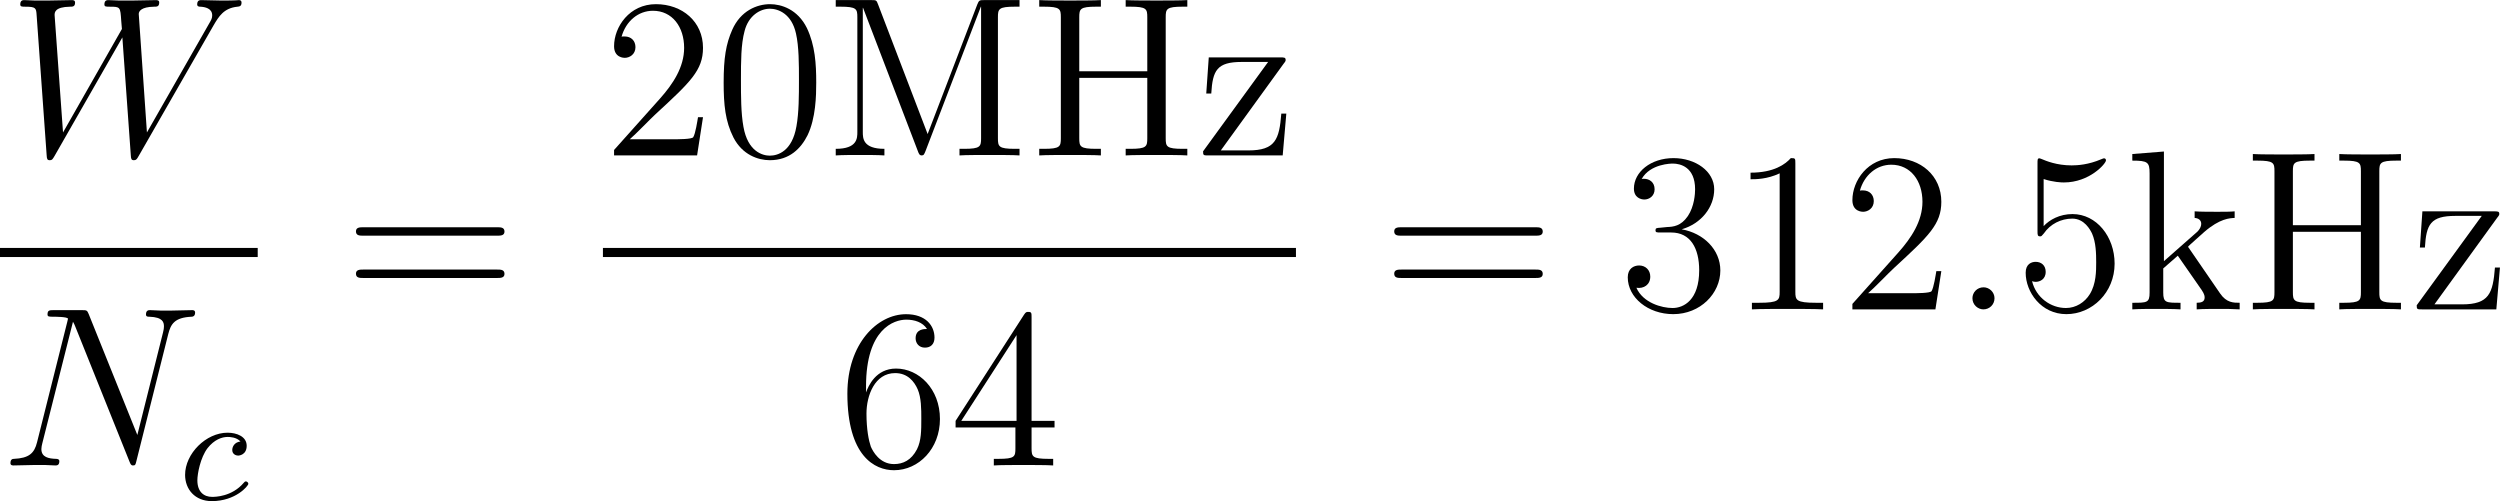
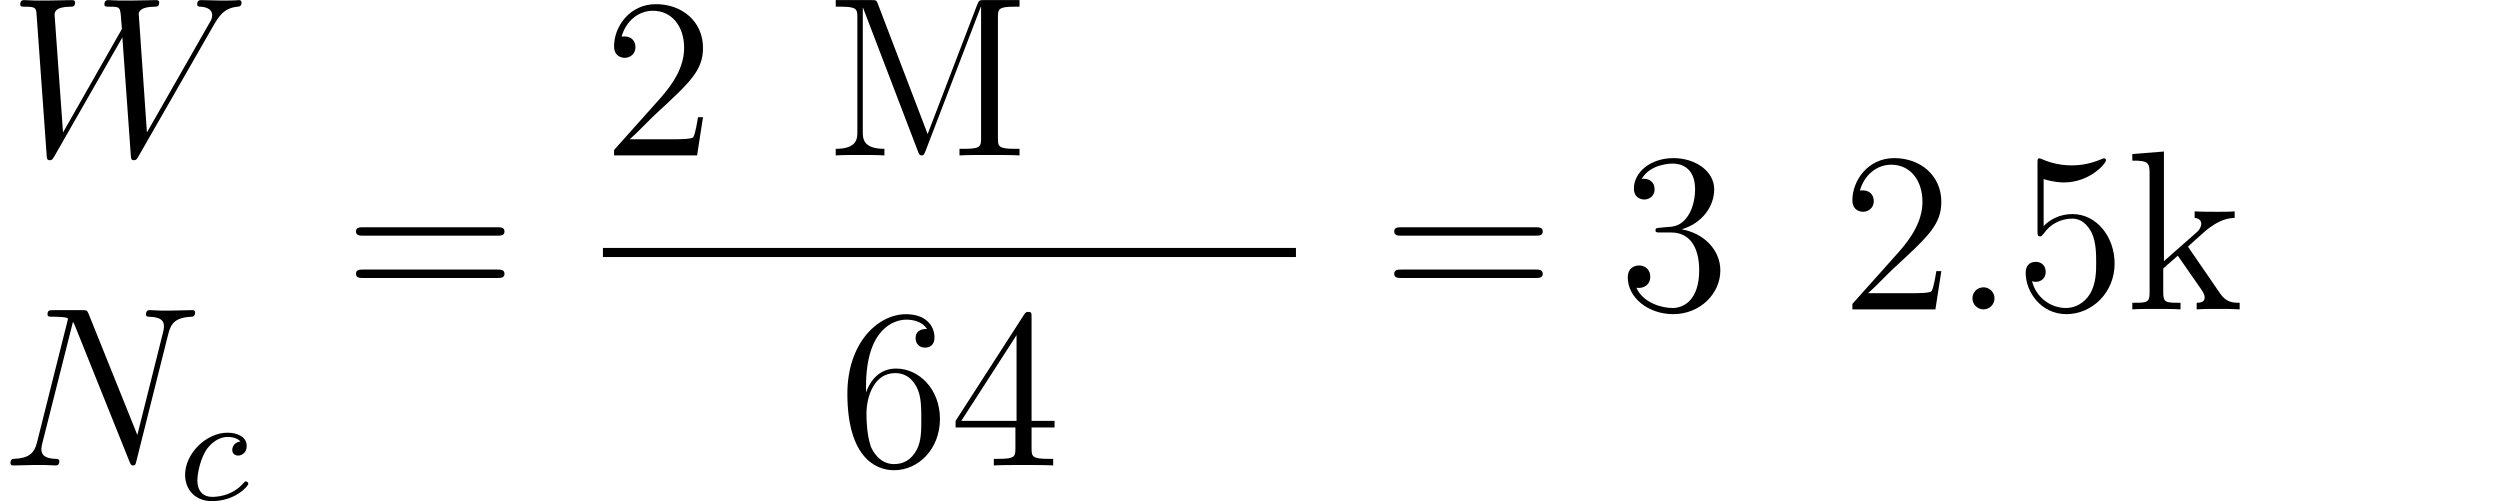
<svg xmlns="http://www.w3.org/2000/svg" xmlns:xlink="http://www.w3.org/1999/xlink" version="1.1" width="183.883pt" height="36.857pt" viewBox="1414.894 441.759 183.883 36.857">
  <defs>
    <use id="g39-78" xlink:href="#g8-78" transform="scale(.694)" />
    <use id="g39-87" xlink:href="#g8-87" transform="scale(.694)" />
    <path id="g38-99" d="M3.26-3.053C2.933-3.013 2.829-2.766 2.829-2.606C2.829-2.375 3.037-2.311 3.14-2.311C3.18-2.311 3.587-2.343 3.587-2.829S3.061-3.515 2.582-3.515C1.451-3.515 .351-2.415 .351-1.299C.351-.542 .869 .08 1.753 .08C3.013 .08 3.674-.725 3.674-.829C3.674-.901 3.595-.956 3.547-.956S3.475-.933 3.435-.885C2.805-.143 1.913-.143 1.769-.143C1.339-.143 .996-.406 .996-1.012C.996-1.363 1.156-2.208 1.53-2.702C1.881-3.148 2.279-3.292 2.59-3.292C2.686-3.292 3.053-3.284 3.26-3.053Z" />
    <use id="g44-46" xlink:href="#g21-46" transform="scale(.833)" />
    <use id="g44-48" xlink:href="#g21-48" transform="scale(.833)" />
    <use id="g44-49" xlink:href="#g21-49" transform="scale(.833)" />
    <use id="g44-50" xlink:href="#g21-50" transform="scale(.833)" />
    <use id="g44-51" xlink:href="#g21-51" transform="scale(.833)" />
    <use id="g44-52" xlink:href="#g21-52" transform="scale(.833)" />
    <use id="g44-53" xlink:href="#g21-53" transform="scale(.833)" />
    <use id="g44-54" xlink:href="#g21-54" transform="scale(.833)" />
    <use id="g44-61" xlink:href="#g21-61" transform="scale(.833)" />
    <use id="g44-72" xlink:href="#g21-72" transform="scale(.833)" />
    <use id="g44-77" xlink:href="#g21-77" transform="scale(.833)" />
    <use id="g44-107" xlink:href="#g21-107" transform="scale(.833)" />
    <use id="g44-122" xlink:href="#g21-122" transform="scale(.833)" />
    <path id="g8-78" d="M12.739-9.951C12.929-10.691 13.204-11.207 14.513-11.259C14.564-11.259 14.771-11.276 14.771-11.569C14.771-11.758 14.616-11.758 14.547-11.758C14.203-11.758 13.325-11.724 12.98-11.724H12.154C11.913-11.724 11.603-11.758 11.362-11.758C11.259-11.758 11.052-11.758 11.052-11.431C11.052-11.259 11.19-11.259 11.311-11.259C12.343-11.224 12.412-10.829 12.412-10.519C12.412-10.364 12.395-10.312 12.343-10.071L10.398-2.307L6.714-11.465C6.594-11.741 6.576-11.758 6.198-11.758H4.097C3.753-11.758 3.598-11.758 3.598-11.431C3.598-11.259 3.719-11.259 4.046-11.259C4.132-11.259 5.147-11.259 5.147-11.104C5.147-11.07 5.113-10.932 5.096-10.88L2.806-1.756C2.6-.912 2.186-.551 1.05-.499C.964-.499 .792-.482 .792-.172C.792 0 .964 0 1.016 0C1.36 0 2.238-.034 2.582-.034H3.409C3.65-.034 3.942 0 4.183 0C4.304 0 4.493 0 4.493-.327C4.493-.482 4.321-.499 4.252-.499C3.684-.516 3.133-.62 3.133-1.24C3.133-1.377 3.168-1.532 3.202-1.67L5.526-10.88C5.629-10.708 5.629-10.674 5.698-10.519L9.796-.31C9.882-.103 9.916 0 10.071 0C10.243 0 10.26-.052 10.329-.344L12.739-9.951Z" />
    <path id="g8-87" d="M15.546-9.847C15.941-10.519 16.32-11.156 17.353-11.259C17.508-11.276 17.663-11.293 17.663-11.569C17.663-11.758 17.508-11.758 17.456-11.758C17.422-11.758 17.302-11.724 16.165-11.724C15.649-11.724 15.115-11.758 14.616-11.758C14.513-11.758 14.306-11.758 14.306-11.431C14.306-11.276 14.444-11.259 14.547-11.259C14.891-11.242 15.442-11.138 15.442-10.605C15.442-10.381 15.373-10.26 15.201-9.968L10.501-1.739L9.882-10.708C9.882-10.915 10.071-11.242 11.035-11.259C11.259-11.259 11.431-11.259 11.431-11.586C11.431-11.758 11.259-11.758 11.173-11.758C10.57-11.758 9.933-11.724 9.314-11.724H8.418C8.16-11.724 7.85-11.758 7.592-11.758C7.489-11.758 7.282-11.758 7.282-11.431C7.282-11.259 7.403-11.259 7.695-11.259C8.487-11.259 8.487-11.242 8.556-10.192L8.608-9.572L4.149-1.739L3.512-10.622C3.512-10.811 3.512-11.242 4.683-11.259C4.872-11.259 5.061-11.259 5.061-11.569C5.061-11.758 4.906-11.758 4.803-11.758C4.201-11.758 3.564-11.724 2.944-11.724H2.049C1.79-11.724 1.481-11.758 1.222-11.758C1.119-11.758 .912-11.758 .912-11.431C.912-11.259 1.05-11.259 1.291-11.259C2.1-11.259 2.117-11.156 2.152-10.605L2.909-.034C2.927 .258 2.944 .362 3.15 .362C3.323 .362 3.357 .293 3.512 .034L8.642-8.935L9.279-.034C9.296 .258 9.314 .362 9.52 .362C9.692 .362 9.744 .275 9.882 .034L15.546-9.847Z" />
    <path id="g21-46" d="M2.64-.703C2.64-1.09 2.31-1.392 1.951-1.392C1.535-1.392 1.248-1.062 1.248-.703C1.248-.273 1.607 0 1.937 0C2.324 0 2.64-.301 2.64-.703Z" />
-     <path id="g21-48" d="M6.427-4.591C6.427-5.782 6.355-6.944 5.839-8.034C5.251-9.225 4.218-9.54 3.515-9.54C2.683-9.54 1.664-9.124 1.133-7.933C.732-7.03 .588-6.14 .588-4.591C.588-3.199 .689-2.152 1.205-1.133C1.765-.043 2.754 .301 3.5 .301C4.749 .301 5.466-.445 5.882-1.277C6.398-2.353 6.427-3.759 6.427-4.591ZM3.5 .014C3.041 .014 2.109-.244 1.836-1.808C1.679-2.668 1.679-3.759 1.679-4.763C1.679-5.939 1.679-7.001 1.908-7.847C2.152-8.809 2.884-9.253 3.5-9.253C4.046-9.253 4.878-8.923 5.15-7.69C5.337-6.872 5.337-5.738 5.337-4.763C5.337-3.802 5.337-2.711 5.179-1.836C4.906-.258 4.003 .014 3.5 .014Z" />
-     <path id="g21-49" d="M4.132-9.196C4.132-9.526 4.132-9.54 3.845-9.54C3.5-9.153 2.783-8.622 1.306-8.622V-8.206C1.635-8.206 2.353-8.206 3.142-8.579V-1.105C3.142-.588 3.099-.416 1.836-.416H1.392V0C1.779-.029 3.171-.029 3.644-.029S5.495-.029 5.882 0V-.416H5.437C4.175-.416 4.132-.588 4.132-1.105V-9.196Z" />
    <path id="g21-50" d="M6.312-2.41H5.997C5.954-2.166 5.839-1.377 5.695-1.148C5.595-1.019 4.777-1.019 4.347-1.019H1.693C2.08-1.349 2.955-2.267 3.328-2.611C5.509-4.619 6.312-5.365 6.312-6.786C6.312-8.436 5.007-9.54 3.343-9.54S.703-8.12 .703-6.886C.703-6.155 1.334-6.155 1.377-6.155C1.679-6.155 2.052-6.37 2.052-6.829C2.052-7.23 1.779-7.503 1.377-7.503C1.248-7.503 1.219-7.503 1.176-7.489C1.449-8.464 2.224-9.124 3.156-9.124C4.376-9.124 5.122-8.106 5.122-6.786C5.122-5.566 4.419-4.505 3.601-3.587L.703-.344V0H5.939L6.312-2.41Z" />
    <path id="g21-51" d="M2.64-5.15C2.396-5.136 2.338-5.122 2.338-4.992C2.338-4.849 2.41-4.849 2.668-4.849H3.328C4.548-4.849 5.093-3.845 5.093-2.468C5.093-.588 4.117-.086 3.414-.086C2.726-.086 1.549-.416 1.133-1.363C1.592-1.291 2.008-1.549 2.008-2.066C2.008-2.482 1.707-2.769 1.306-2.769C.961-2.769 .588-2.568 .588-2.023C.588-.746 1.865 .301 3.457 .301C5.165 .301 6.427-1.004 6.427-2.453C6.427-3.773 5.365-4.806 3.988-5.05C5.236-5.409 6.04-6.456 6.04-7.575C6.04-8.708 4.863-9.54 3.472-9.54C2.037-9.54 .976-8.665 .976-7.618C.976-7.044 1.42-6.929 1.635-6.929C1.937-6.929 2.281-7.144 2.281-7.575C2.281-8.034 1.937-8.235 1.621-8.235C1.535-8.235 1.506-8.235 1.463-8.22C2.008-9.196 3.357-9.196 3.429-9.196C3.902-9.196 4.835-8.981 4.835-7.575C4.835-7.302 4.792-6.499 4.376-5.882C3.945-5.251 3.457-5.208 3.07-5.193L2.64-5.15Z" />
    <path id="g21-52" d="M5.179-9.339C5.179-9.612 5.179-9.684 4.978-9.684C4.863-9.684 4.82-9.684 4.706-9.512L.387-2.812V-2.396H4.16V-1.09C4.16-.56 4.132-.416 3.084-.416H2.798V0C3.127-.029 4.261-.029 4.663-.029S6.212-.029 6.542 0V-.416H6.255C5.222-.416 5.179-.56 5.179-1.09V-2.396H6.628V-2.812H5.179V-9.339ZM4.232-8.22V-2.812H.746L4.232-8.22Z" />
    <path id="g21-53" d="M1.836-8.22C2.453-8.02 2.955-8.005 3.113-8.005C4.734-8.005 5.767-9.196 5.767-9.397C5.767-9.454 5.738-9.526 5.652-9.526C5.624-9.526 5.595-9.526 5.466-9.468C4.663-9.124 3.974-9.081 3.601-9.081C2.654-9.081 1.98-9.368 1.707-9.483C1.607-9.526 1.578-9.526 1.564-9.526C1.449-9.526 1.449-9.44 1.449-9.21V-4.949C1.449-4.691 1.449-4.605 1.621-4.605C1.693-4.605 1.707-4.619 1.851-4.792C2.252-5.38 2.927-5.724 3.644-5.724C4.404-5.724 4.777-5.021 4.892-4.777C5.136-4.218 5.15-3.515 5.15-2.97S5.15-1.607 4.749-.961C4.433-.445 3.873-.086 3.242-.086C2.295-.086 1.363-.732 1.105-1.779C1.176-1.75 1.262-1.736 1.334-1.736C1.578-1.736 1.965-1.879 1.965-2.367C1.965-2.769 1.693-2.998 1.334-2.998C1.076-2.998 .703-2.869 .703-2.31C.703-1.09 1.679 .301 3.271 .301C4.892 .301 6.312-1.062 6.312-2.884C6.312-4.591 5.165-6.011 3.658-6.011C2.841-6.011 2.209-5.652 1.836-5.251V-8.22Z" />
    <path id="g21-54" d="M1.765-4.992C1.765-8.622 3.529-9.196 4.304-9.196C4.82-9.196 5.337-9.038 5.609-8.608C5.437-8.608 4.892-8.608 4.892-8.02C4.892-7.704 5.107-7.431 5.48-7.431C5.839-7.431 6.083-7.647 6.083-8.063C6.083-8.809 5.538-9.54 4.29-9.54C2.482-9.54 .588-7.69 .588-4.533C.588-.588 2.31 .301 3.529 .301C5.093 .301 6.427-1.062 6.427-2.927C6.427-4.835 5.093-6.111 3.658-6.111C2.381-6.111 1.908-5.007 1.765-4.605V-4.992ZM3.529-.086C2.625-.086 2.195-.889 2.066-1.191C1.937-1.564 1.793-2.267 1.793-3.271C1.793-4.404 2.31-5.825 3.601-5.825C4.39-5.825 4.806-5.294 5.021-4.806C5.251-4.275 5.251-3.558 5.251-2.941C5.251-2.209 5.251-1.564 4.978-1.019C4.619-.33 4.103-.086 3.529-.086Z" />
    <path id="g21-61" d="M9.684-4.648C9.885-4.648 10.143-4.648 10.143-4.906C10.143-5.179 9.899-5.179 9.684-5.179H1.234C1.033-5.179 .775-5.179 .775-4.921C.775-4.648 1.019-4.648 1.234-4.648H9.684ZM9.684-1.98C9.885-1.98 10.143-1.98 10.143-2.238C10.143-2.511 9.899-2.511 9.684-2.511H1.234C1.033-2.511 .775-2.511 .775-2.252C.775-1.98 1.019-1.98 1.234-1.98H9.684Z" />
-     <path id="g21-72" d="M8.565-8.708C8.565-9.239 8.608-9.382 9.641-9.382H9.928V-9.798C9.583-9.77 8.407-9.77 7.991-9.77C7.56-9.77 6.384-9.77 6.04-9.798V-9.382H6.327C7.36-9.382 7.403-9.239 7.403-8.708V-5.308H3.113V-8.708C3.113-9.239 3.156-9.382 4.189-9.382H4.476V-9.798C4.132-9.77 2.955-9.77 2.539-9.77C2.109-9.77 .933-9.77 .588-9.798V-9.382H.875C1.908-9.382 1.951-9.239 1.951-8.708V-1.09C1.951-.56 1.908-.416 .875-.416H.588V0C.933-.029 2.109-.029 2.525-.029C2.955-.029 4.132-.029 4.476 0V-.416H4.189C3.156-.416 3.113-.56 3.113-1.09V-4.892H7.403V-1.09C7.403-.56 7.36-.416 6.327-.416H6.04V0C6.384-.029 7.56-.029 7.976-.029C8.407-.029 9.583-.029 9.928 0V-.416H9.641C8.608-.416 8.565-.56 8.565-1.09V-8.708Z" />
    <path id="g21-77" d="M3.3-9.526C3.199-9.798 3.185-9.798 2.855-9.798H.631V-9.382H.918C1.951-9.382 1.994-9.239 1.994-8.708V-1.478C1.994-1.09 1.994-.416 .631-.416V0C1.004-.029 1.765-.029 2.166-.029S3.328-.029 3.701 0V-.416C2.338-.416 2.338-1.09 2.338-1.478V-9.311H2.353L5.81-.273C5.868-.115 5.911 0 6.054 0C6.183 0 6.212-.072 6.298-.287L9.784-9.382H9.798V-1.09C9.798-.56 9.755-.416 8.722-.416H8.436V0C8.766-.029 9.913-.029 10.329-.029S11.893-.029 12.223 0V-.416H11.936C10.903-.416 10.86-.56 10.86-1.09V-8.708C10.86-9.239 10.903-9.382 11.936-9.382H12.223V-9.798H9.999C9.684-9.798 9.669-9.784 9.555-9.512L6.427-1.349L3.3-9.526Z" />
    <path id="g21-107" d="M4.017-3.802C4.017-3.816 3.917-3.931 3.917-3.945C3.917-3.988 4.82-4.763 4.935-4.878C5.925-5.738 6.556-5.753 6.857-5.767V-6.183C6.571-6.155 6.198-6.155 5.767-6.155C5.394-6.155 4.663-6.155 4.333-6.183V-5.767C4.576-5.753 4.749-5.624 4.749-5.394C4.749-5.107 4.462-4.849 4.447-4.849L2.396-3.041V-9.956L.402-9.798V-9.382C1.377-9.382 1.492-9.282 1.492-8.579V-1.062C1.492-.416 1.334-.416 .402-.416V0C.803-.029 1.492-.029 1.922-.029S3.041-.029 3.443 0V-.416C2.525-.416 2.353-.416 2.353-1.062V-2.582L3.271-3.386L4.648-1.406C4.863-1.105 4.964-.947 4.964-.746C4.964-.488 4.763-.416 4.462-.416V0C4.82-.029 5.523-.029 5.911-.029C6.528-.029 6.556-.029 7.173 0V-.416C6.786-.416 6.341-.416 5.939-1.004L4.017-3.802Z" />
-     <path id="g21-122" d="M5.466-5.782C5.595-5.939 5.595-5.968 5.595-6.025C5.595-6.183 5.495-6.183 5.251-6.183H.746L.588-3.902H.904C.99-5.365 1.262-5.896 2.826-5.896H4.49L.387-.258C.387 0 .416 0 .732 0H5.409L5.638-2.64H5.322C5.193-1.004 4.949-.316 3.242-.316H1.506L5.466-5.782Z" />
  </defs>
  <g id="page1" transform="matrix(1.4 0 0 1.4 0 0)">
    <use x="1011.07" y="323.708" xlink:href="#g39-87" />
-     <rect x="1010.638" y="328.568" height=".478" width="13.54" />
    <use x="1010.638" y="339.996" xlink:href="#g39-78" />
    <use x="1020.012" y="341.79" xlink:href="#g38-99" />
    <use x="1028.694" y="331.796" xlink:href="#g44-61" />
    <use x="1042.315" y="323.708" xlink:href="#g44-50" />
    <use x="1048.168" y="323.708" xlink:href="#g44-48" />
    <use x="1054.021" y="323.708" xlink:href="#g44-77" />
    <use x="1064.748" y="323.708" xlink:href="#g44-72" />
    <use x="1073.523" y="323.708" xlink:href="#g44-122" />
    <rect x="1042.315" y="328.568" height=".478" width="36.41" />
    <use x="1054.668" y="339.996" xlink:href="#g44-54" />
    <use x="1060.521" y="339.996" xlink:href="#g44-52" />
    <use x="1083.242" y="331.796" xlink:href="#g44-61" />
    <use x="1095.668" y="331.796" xlink:href="#g44-51" />
    <use x="1101.521" y="331.796" xlink:href="#g44-49" />
    <use x="1107.374" y="331.796" xlink:href="#g44-50" />
    <use x="1113.227" y="331.796" xlink:href="#g44-46" />
    <use x="1116.478" y="331.796" xlink:href="#g44-53" />
    <use x="1122.331" y="331.796" xlink:href="#g44-107" />
    <use x="1128.509" y="331.796" xlink:href="#g44-72" />
    <use x="1137.285" y="331.796" xlink:href="#g44-122" />
  </g>
</svg>